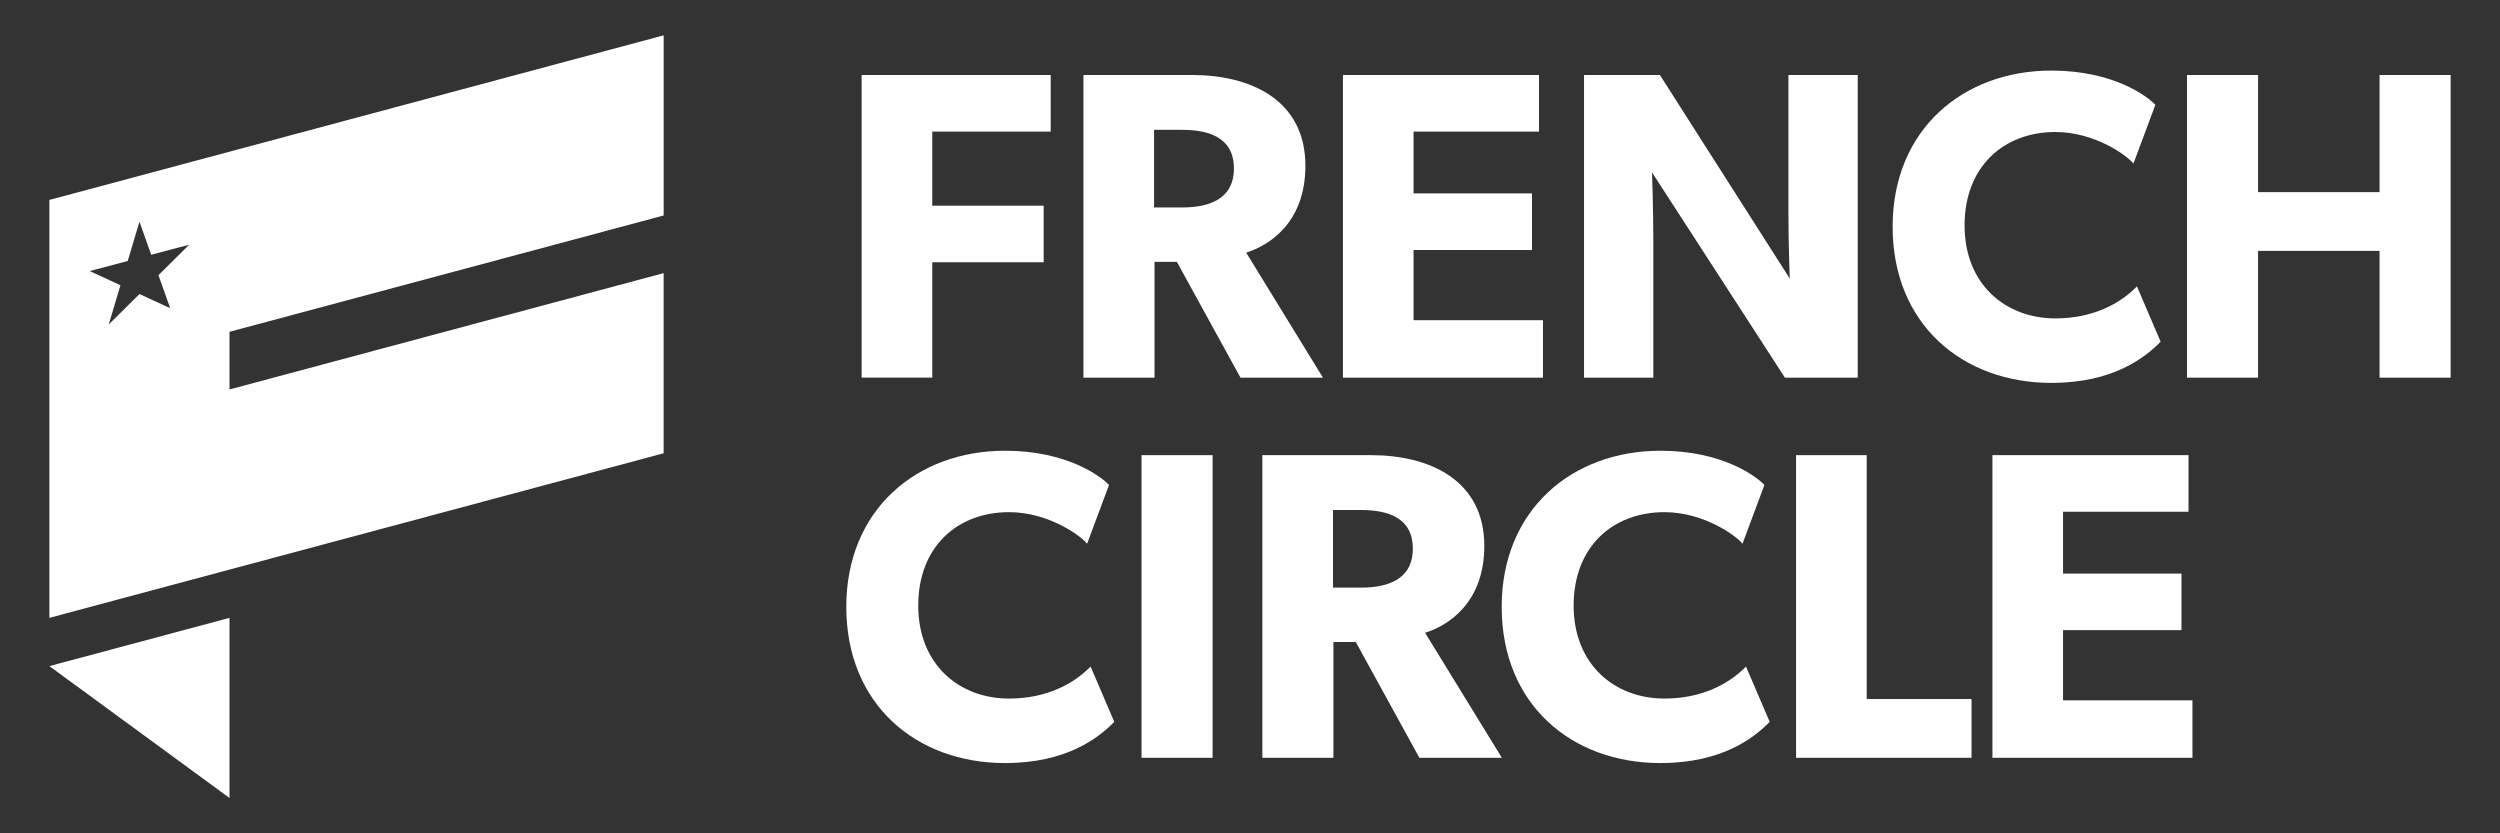
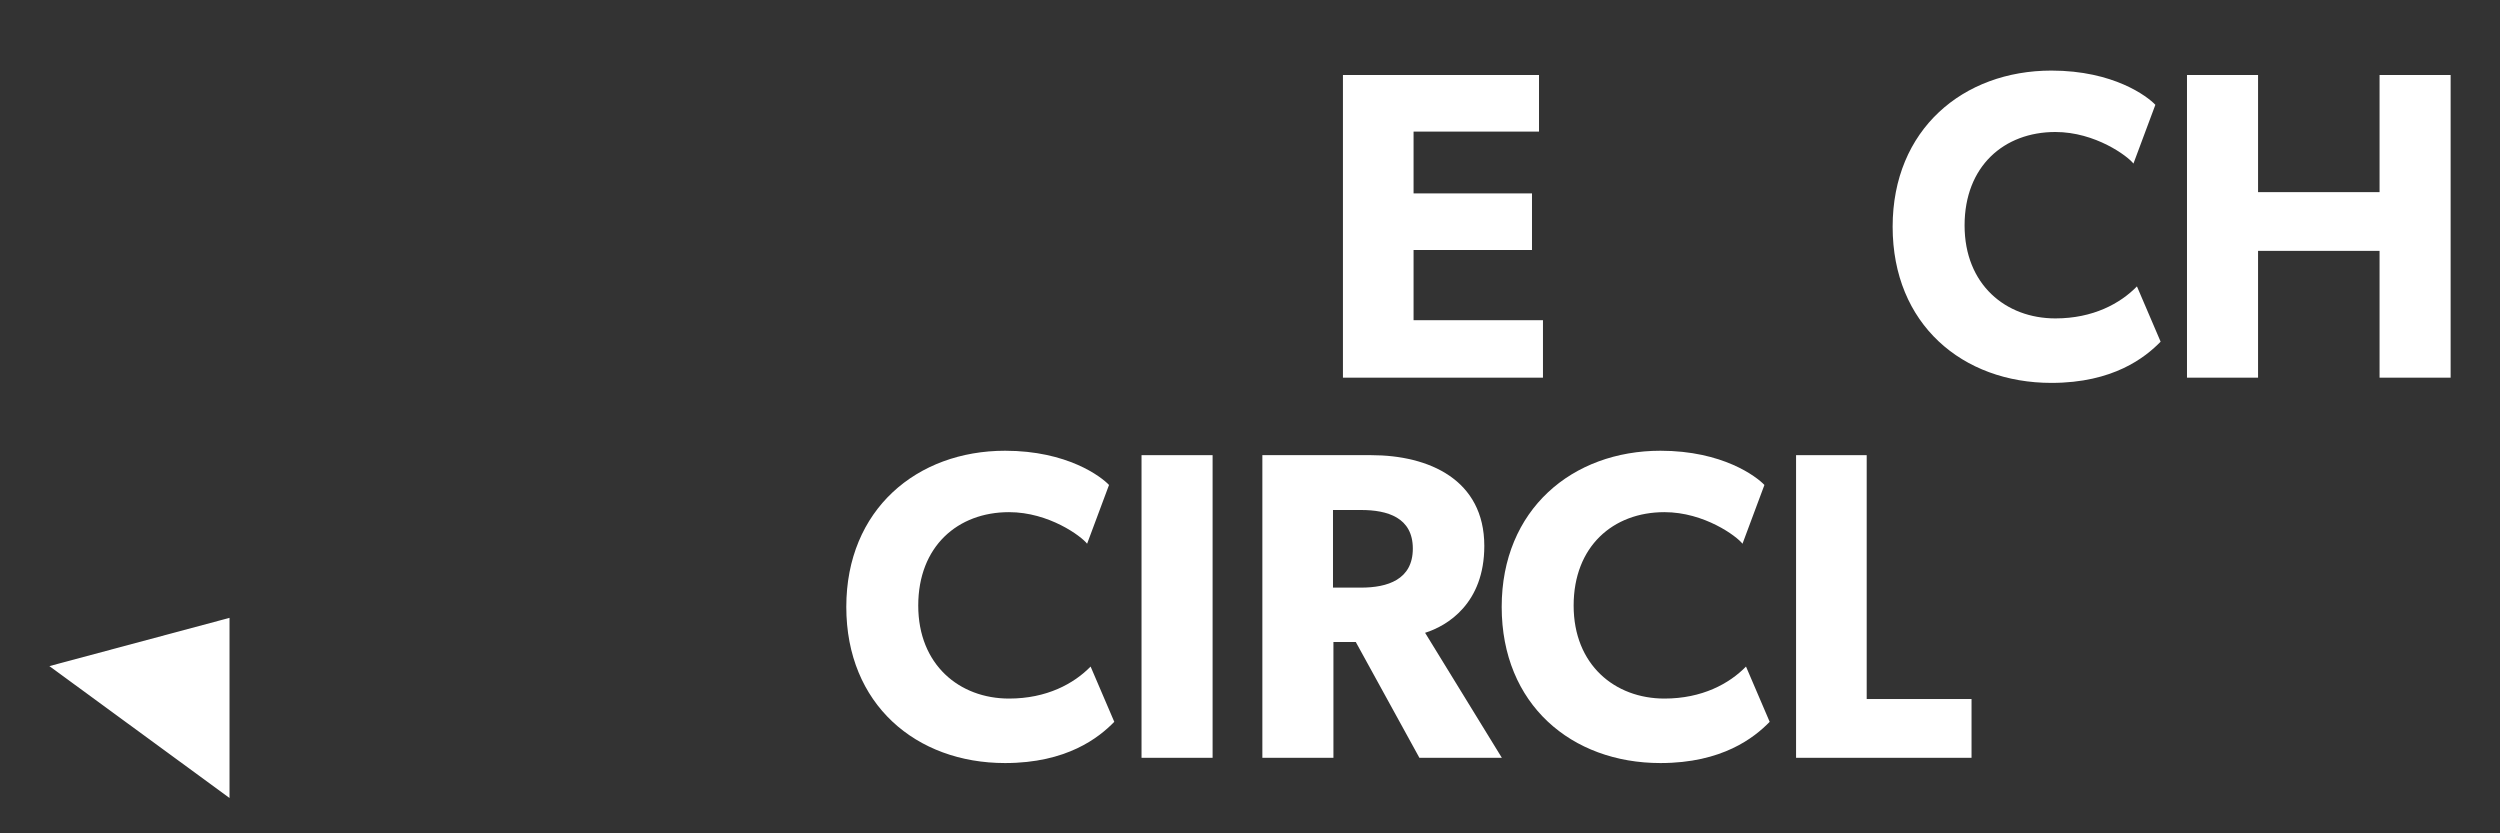
<svg xmlns="http://www.w3.org/2000/svg" id="j" viewBox="0 0 1080 360">
  <rect x="0" y="0" width="1080" height="360" fill="#333333" stroke="none" />
  <polygon points="99.15 344.73 99.15 266.91 21.33 287.76 99.15 344.73" fill="#fff" />
-   <path d="M286.7,93.09V15.27L21.33,86.37v180.54l265.36-71.1v-77.82l-187.54,50.25v-24.9l187.54-50.25ZM73.53,133.15l-13.28-6.13-13.28,13.17,5.07-16.96-13.28-6.13,16.42-4.35,5.07-16.96,5.07,14.27,16.42-4.35-13.28,13.17,5.07,14.27Z" fill="#fff" />
-   <path d="M402.74,56.84v32.02h48.13v24.44h-48.13v49.83h-30.51V32.4h81.67v24.44h-51.16Z" fill="#fff" />
-   <path d="M535.89,163.14l-27.48-50.02h-9.66v50.02h-30.7V32.4h46.99c25.01,0,48.89,10.61,48.89,39.22,0,24.82-15.92,34.49-25.58,37.52l33.16,54h-35.62ZM510.69,56.08h-12.13v33.54h12.13c11.37,0,22.36-3.41,22.36-16.86s-10.99-16.67-22.36-16.67Z" fill="#fff" />
  <path d="M580.15,163.14V32.4h84.7v24.44h-54.19v26.72h51.16v24.44h-51.16v30.32h55.9v24.82h-86.4Z" fill="#fff" />
-   <path d="M771.08,163.14l-57.41-88.68s.57,15.73.57,29.56v59.12h-29.94V32.4h32.78l56.09,87.92s-.57-14.78-.57-28.61v-59.31h29.94v130.74h-31.45Z" fill="#fff" />
  <path d="M886.21,165.41c-38.46,0-68.59-25.39-68.59-67.46s30.51-67.46,68.59-67.46c26.91,0,41.5,11.18,44.91,14.78l-9.47,25.39c-2.46-3.22-16.48-13.64-33.73-13.64-22.17,0-39.22,14.78-39.22,40.36s17.81,40.17,39.22,40.17c16.3,0,28.04-6.44,35.24-13.83l10.23,23.88c-6.63,6.82-20.46,17.81-47.18,17.81Z" fill="#fff" />
  <path d="M1027.97,163.14v-54.76h-52.49v54.76h-30.7V32.4h30.7v50.59h52.49v-50.59h30.7v130.74h-30.7Z" fill="#fff" />
  <path d="M434.19,329.64c-38.46,0-68.59-25.39-68.59-67.46s30.51-67.46,68.59-67.46c26.91,0,41.5,11.18,44.91,14.78l-9.47,25.39c-2.46-3.22-16.48-13.64-33.73-13.64-22.17,0-39.22,14.78-39.22,40.36s17.81,40.17,39.22,40.17c16.3,0,28.04-6.44,35.24-13.83l10.23,23.88c-6.63,6.82-20.46,17.81-47.18,17.81Z" fill="#fff" />
  <path d="M493.14,327.37v-130.74h30.7v130.74h-30.7Z" fill="#fff" />
  <path d="M613.18,327.37l-27.48-50.02h-9.66v50.02h-30.7v-130.74h46.99c25.01,0,48.89,10.61,48.89,39.22,0,24.82-15.92,34.49-25.58,37.52l33.16,54h-35.62ZM587.98,220.31h-12.13v33.54h12.13c11.37,0,22.36-3.41,22.36-16.86s-10.99-16.67-22.36-16.67Z" fill="#fff" />
  <path d="M717.32,329.64c-38.47,0-68.59-25.39-68.59-67.46s30.51-67.46,68.59-67.46c26.91,0,41.5,11.18,44.91,14.78l-9.47,25.39c-2.46-3.22-16.49-13.64-33.73-13.64-22.17,0-39.22,14.78-39.22,40.36s17.81,40.17,39.22,40.17c16.3,0,28.04-6.44,35.24-13.83l10.23,23.88c-6.63,6.82-20.46,17.81-47.18,17.81Z" fill="#fff" />
  <path d="M775.9,327.37v-130.74h30.51v105.35h45.29v25.39h-75.79Z" fill="#fff" />
-   <path d="M860.73,327.37v-130.74h84.7v24.44h-54.19v26.72h51.16v24.44h-51.16v30.32h55.9v24.82h-86.4Z" fill="#fff" />
</svg>